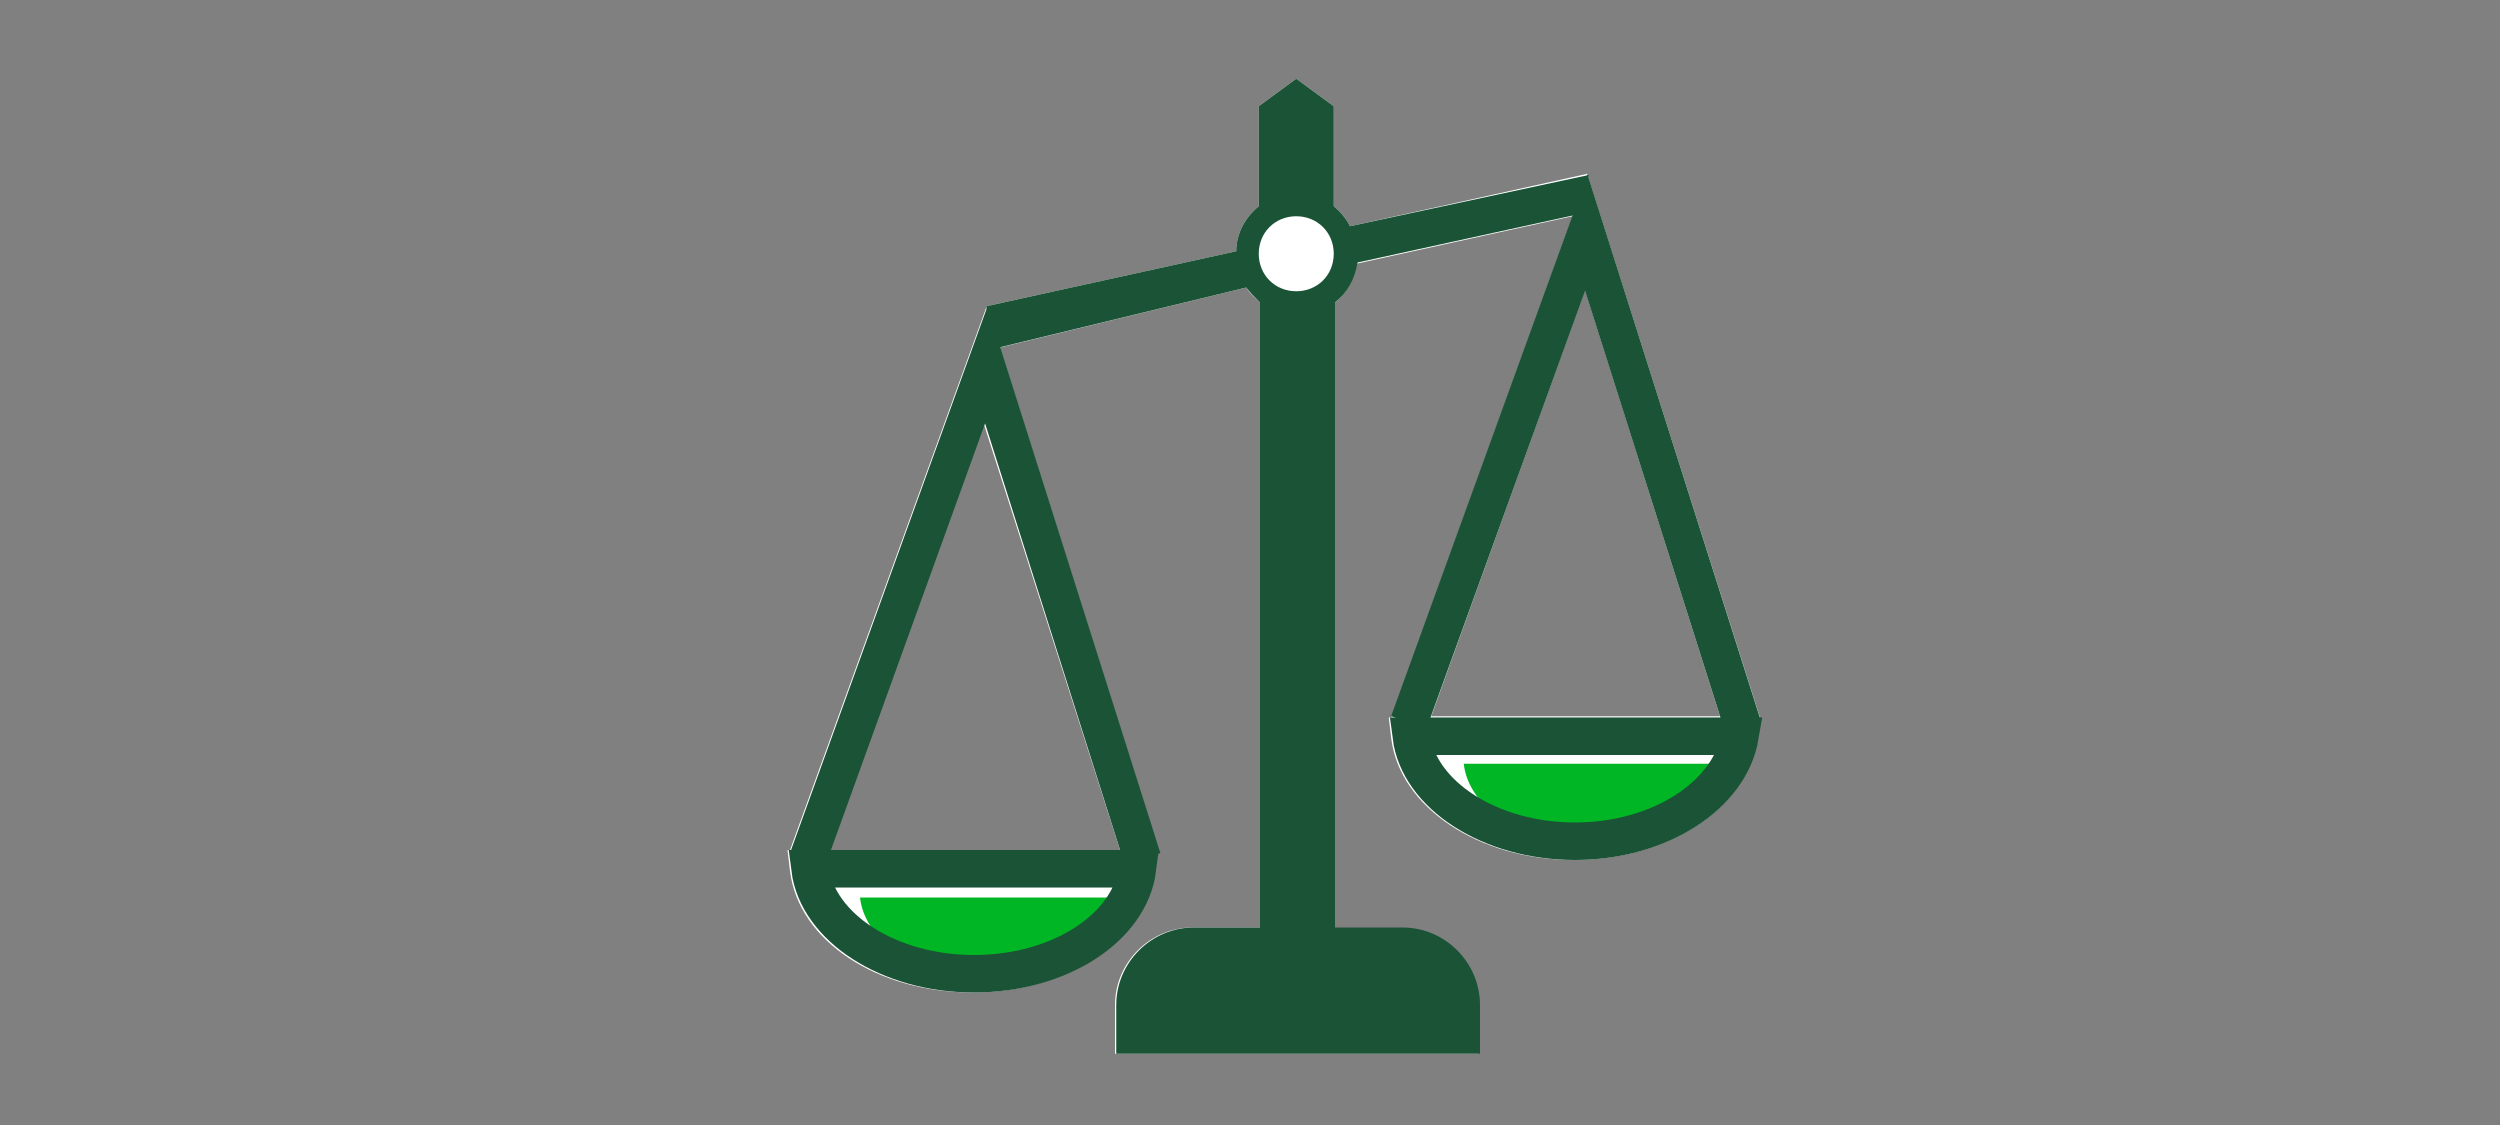
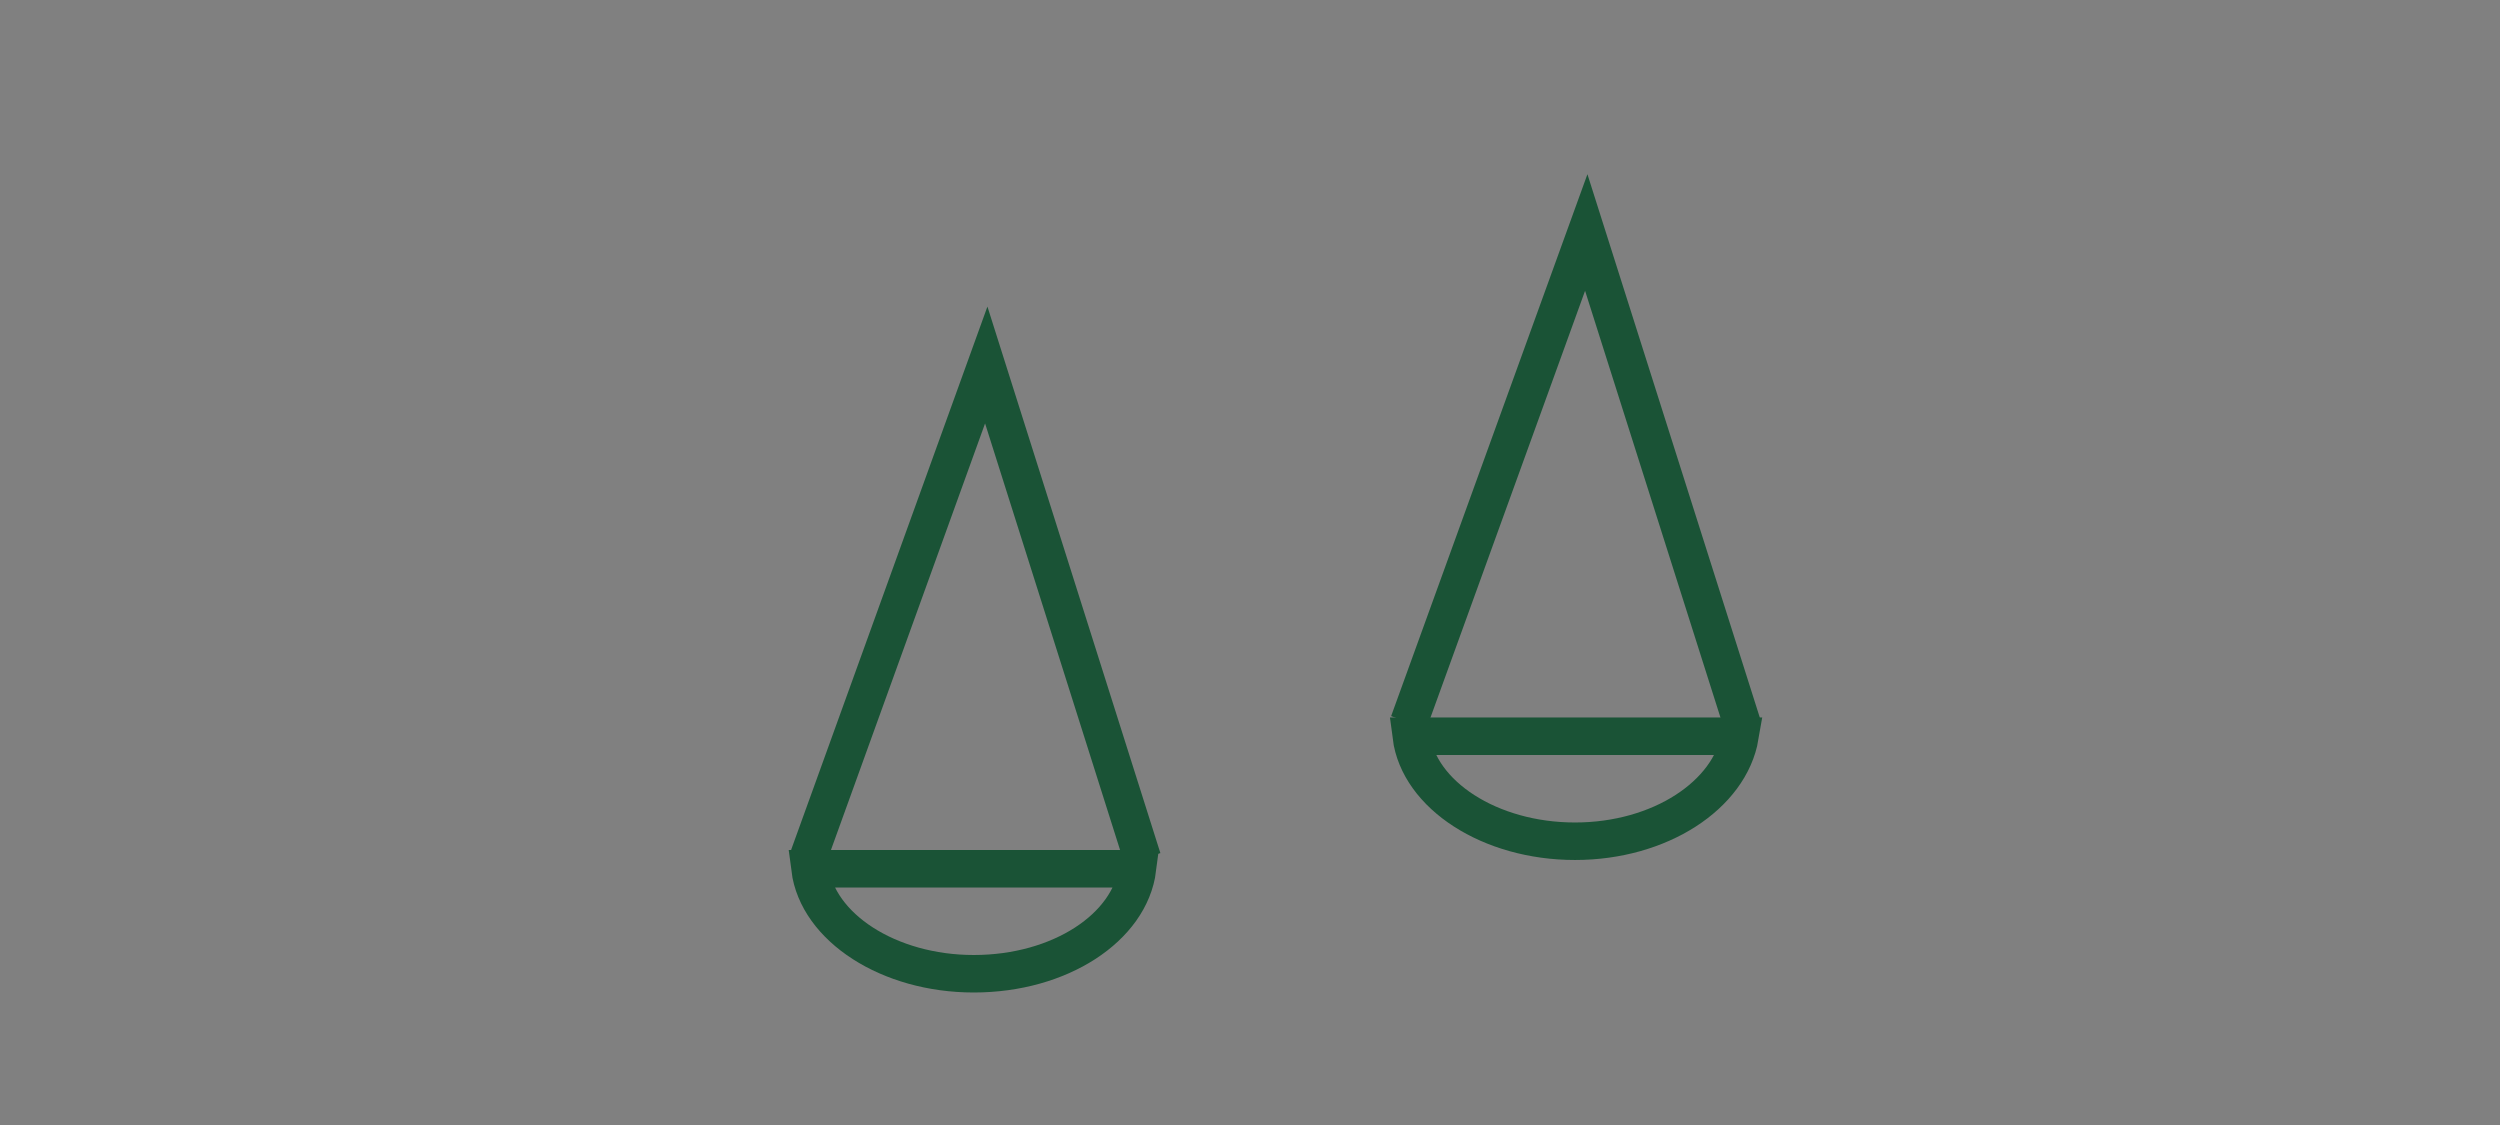
<svg xmlns="http://www.w3.org/2000/svg" width="200" height="90" viewBox="0 0 200 90" fill="none">
  <rect x="0" y="0" width="200" height="90" fill="#808080" stroke="none" />
-   <path d="M140.8 57.4L127 14V13.9L108 18.1C107.7 17.5 107.2 16.9 106.7 16.5V8.5L103.7 6.3L100.7 8.5V16.5C99.6 17.4 98.9 18.7 98.9 20.1L78.9 24.5V24.6L63.2 68H63L63.2 69.7C63.9 75.3 70.2 79.4 77.8 79.4C85.4 79.4 91.7 75.2 92.4 69.7L92.6 68.2H92.7V68L80 27.8L99.7 23C100 23.5 100.4 23.8 100.8 24.2V74.2H95.4C92 74.2 89.2 77 89.2 80.4V84.3H118.3V80.5C118.3 77.1 115.5 74.3 112.1 74.3H106.7V24.3C107.7 23.5 108.3 22.4 108.5 21.1L125.8 17.3L111.3 57.4H111.1L111.3 59.1C112 64.6 118.3 68.8 125.9 68.8C133.5 68.8 139.8 64.6 140.5 59.1L140.7 57.6H140.8V57.4ZM89.6 68H66.4L78.7 33.9L89.6 68ZM114.5 57.3L126.8 23.2L137.6 57.3H114.5Z" fill="white" />
  <path d="M78.9 24.5L78.8 24.3L78.9 24.5Z" fill="white" />
-   <path d="M78.8 78.2C73.6 78.2 69.2 75.4 68.8 71.8H88.8C88.3 75.3 84 78.2 78.8 78.2Z" fill="#00B624" />
-   <path d="M127.1 67.5C121.9 67.5 117.5 64.7 117.1 61.1H137.2C136.6 64.7 132.3 67.5 127.1 67.5Z" fill="#00B624" />
  <path d="M77.9 77.9C71.1 77.9 65.4 74.2 64.8 69.5H91C90.4 74.2 84.8 77.9 77.9 77.9Z" stroke="#1A5336" stroke-width="3" stroke-miterlimit="10" />
  <path d="M64.7 68.5L78.9 29.2L91.4 68.7" stroke="#1A5336" stroke-width="3" stroke-miterlimit="10" />
-   <path d="M127.1 14L108 18.1C107.7 17.5 107.2 16.9 106.7 16.5V8.5L103.7 6.3L100.7 8.5V16.5C99.6 17.4 98.9 18.7 98.9 20.1L78.9 24.5L79.5 27.9L99.7 23C100 23.4 100.4 23.8 100.8 24.2V74.2H95.5C92.1 74.2 89.3 77 89.3 80.4V84.3H118.4V80.4C118.4 77 115.6 74.2 112.2 74.2H106.8V24.2C107.8 23.4 108.4 22.3 108.6 21L126 17.2M103.7 23.3C102 23.3 100.7 22 100.7 20.3C100.7 18.6 102 17.3 103.7 17.3C105.4 17.3 106.7 18.6 106.7 20.3C106.7 22 105.4 23.3 103.7 23.3Z" fill="#1A5336" />
  <path d="M126 67.299C119.2 67.299 113.5 63.599 112.9 58.899H139.2C138.4 63.599 132.8 67.299 126 67.299Z" stroke="#1A5336" stroke-width="3" stroke-miterlimit="10" />
  <path d="M112.7 57.8L126.9 18.6L139.4 58" stroke="#1A5336" stroke-width="3" stroke-miterlimit="10" />
</svg>